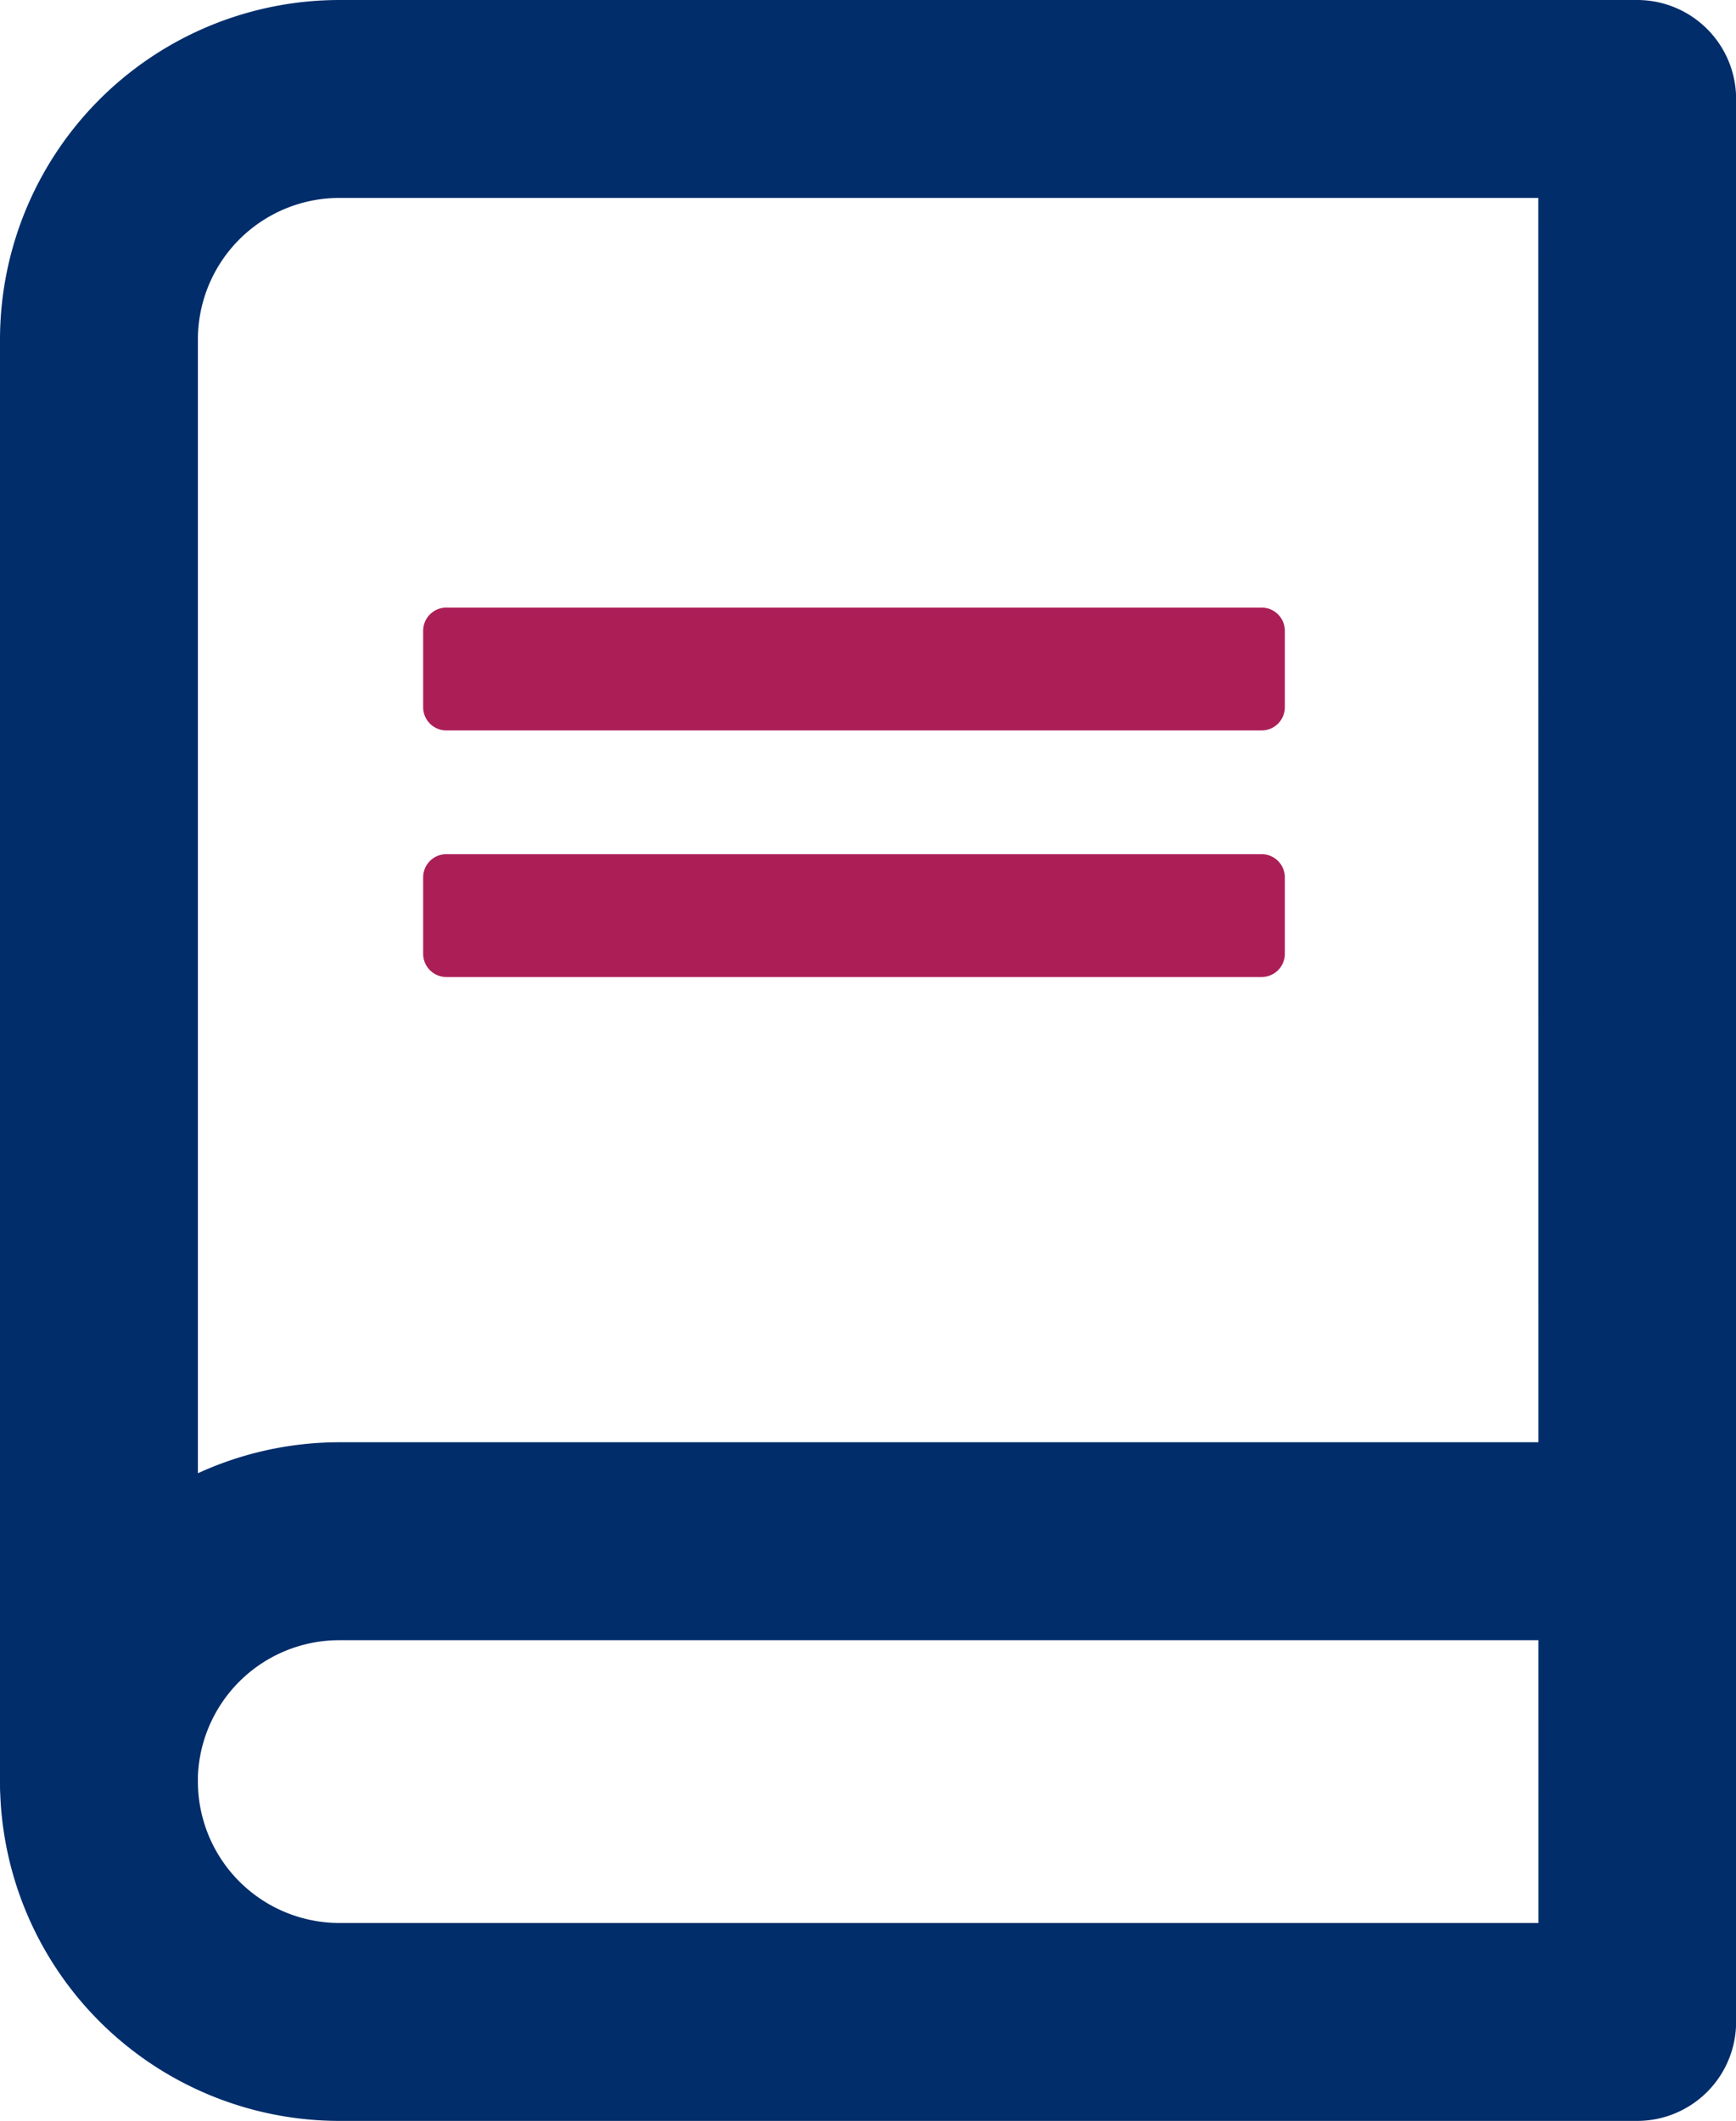
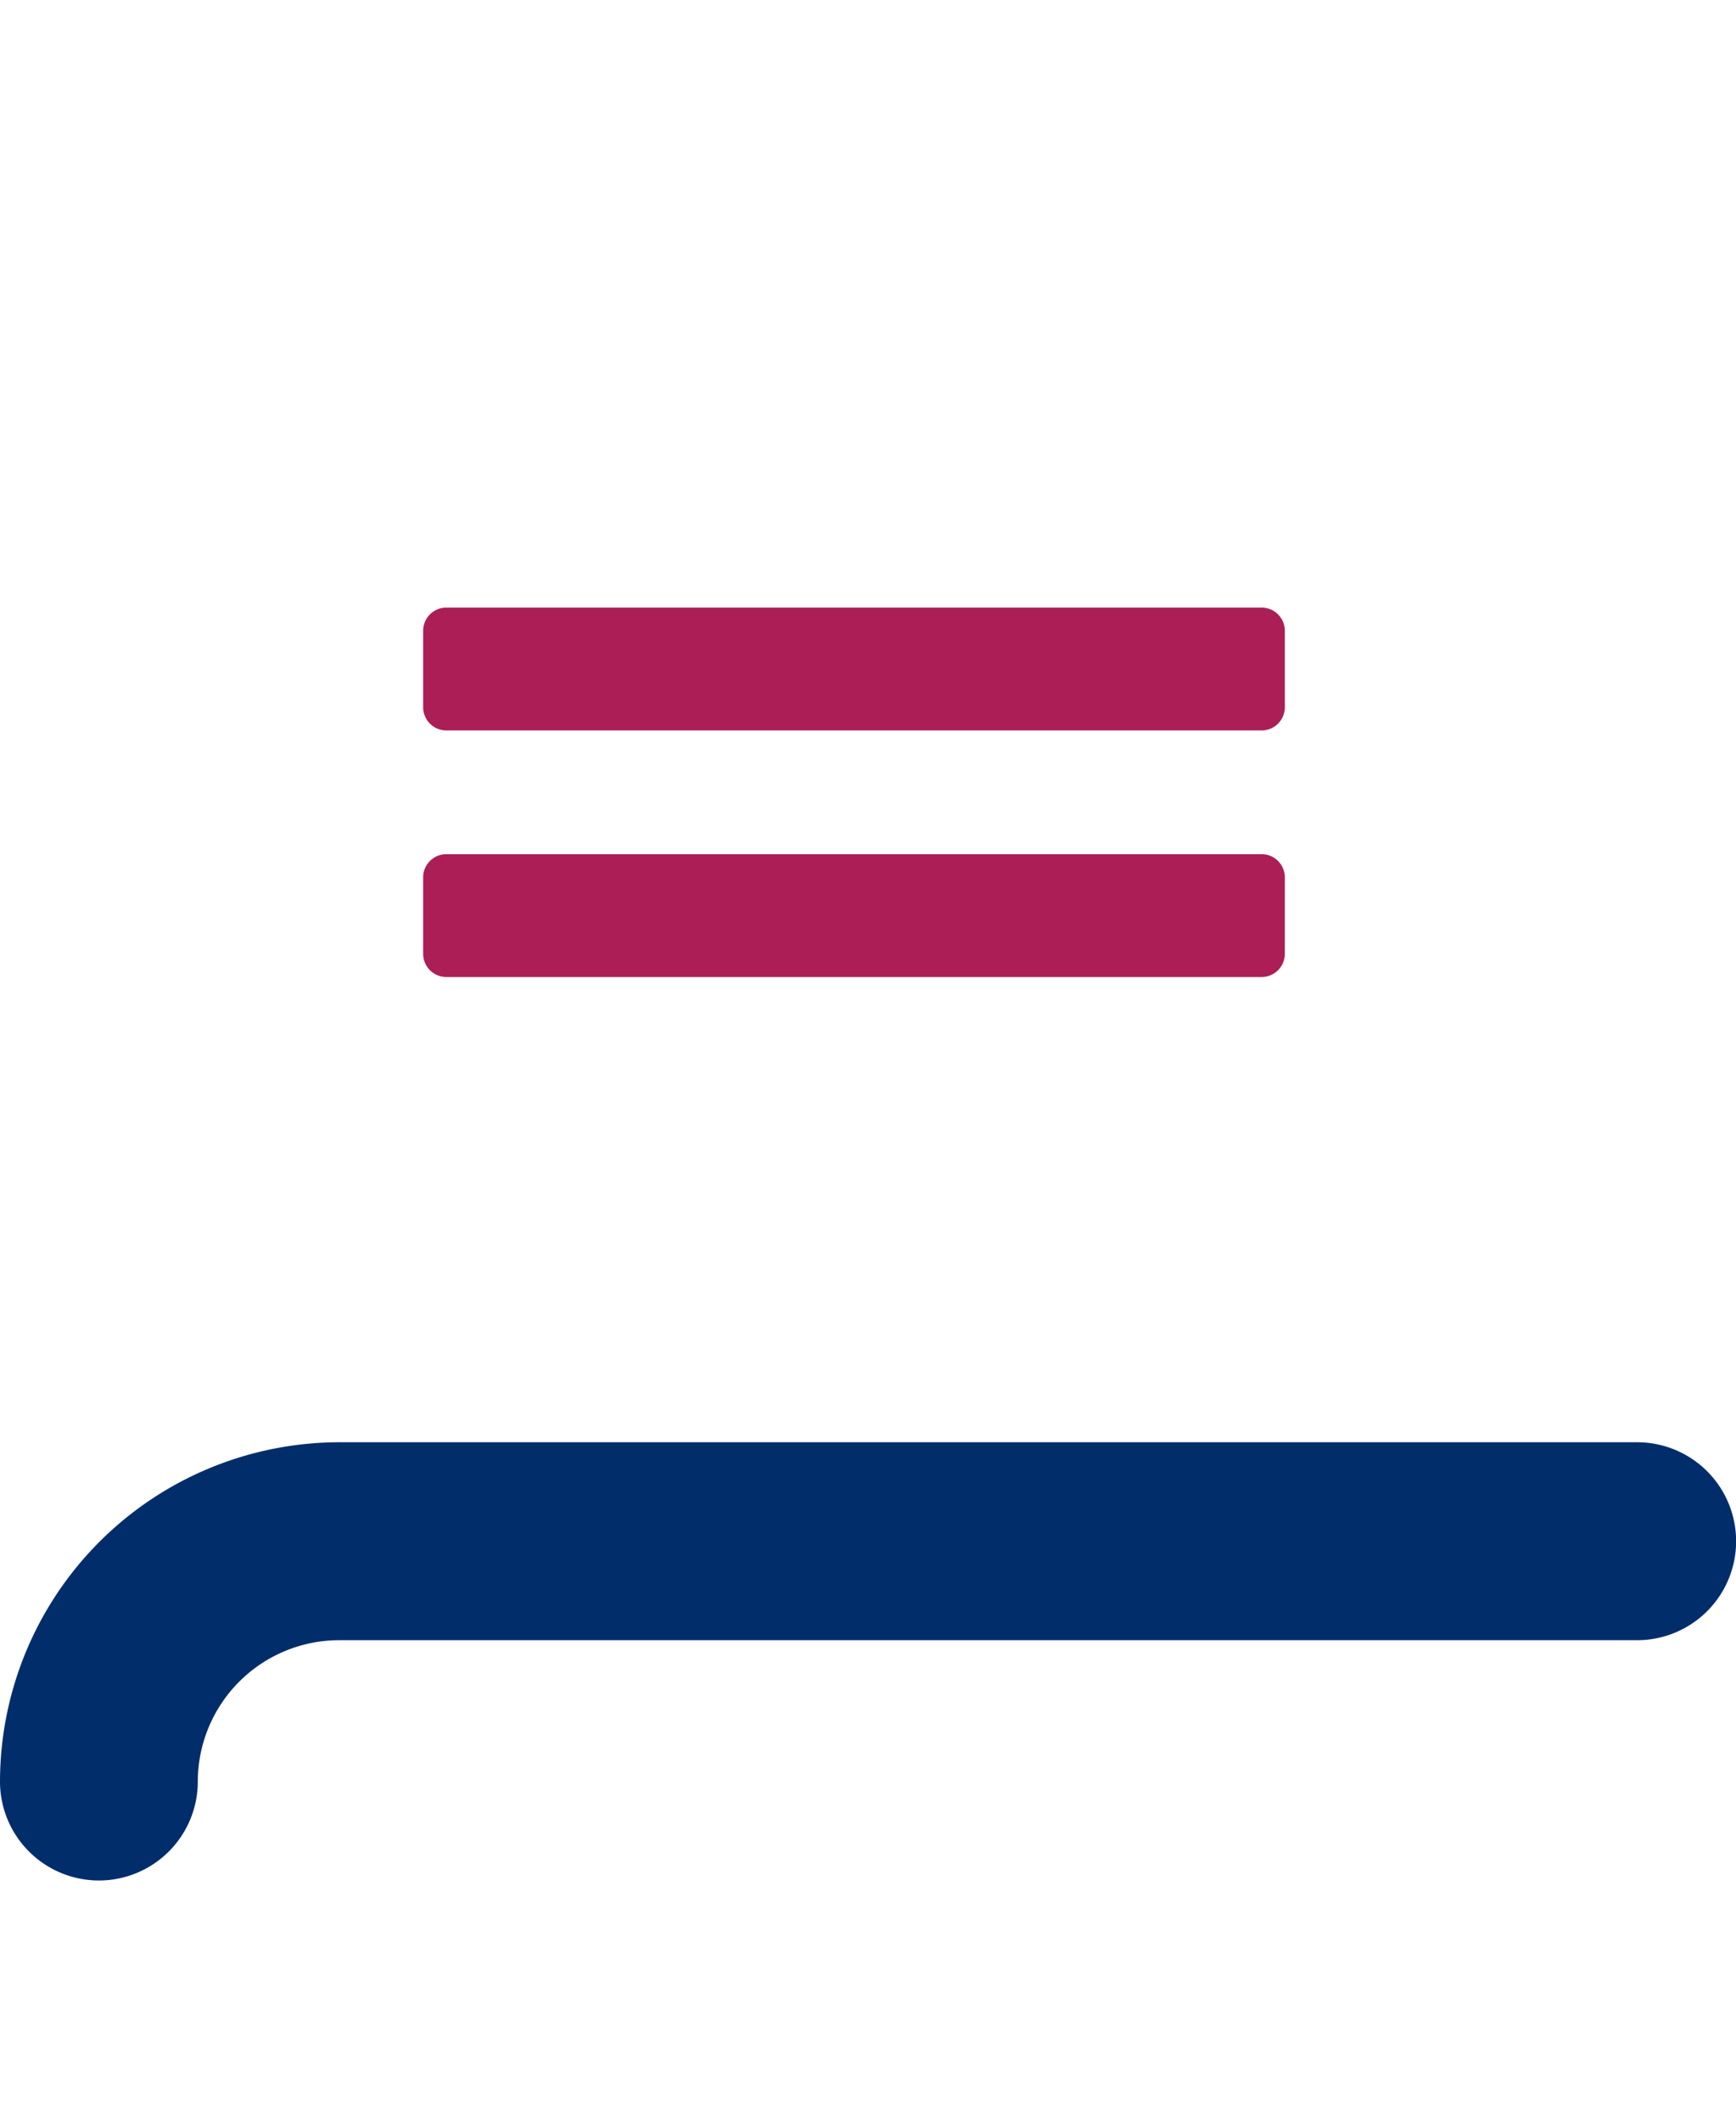
<svg xmlns="http://www.w3.org/2000/svg" id="ico-bookitem" width="15.491" height="18.923" viewBox="0 0 15.491 18.923">
  <g id="Icon_feather-book" data-name="Icon feather-book">
    <path id="Path_23762" data-name="Path 23762" d="M6.133,28.66a.883.883,0,0,1-.883-.883A3.031,3.031,0,0,1,8.277,24.75H19.859a.883.883,0,0,1,0,1.766H8.277a1.263,1.263,0,0,0-1.262,1.262A.883.883,0,0,1,6.133,28.66Z" transform="translate(-5.25 -11.882)" fill="#012d6b" />
-     <path id="Path_23763" data-name="Path 23763" d="M8.277,2.25H19.859a.883.883,0,0,1,.883.883V20.29a.883.883,0,0,1-.883.883H8.277A3.031,3.031,0,0,1,5.25,18.145V5.277A3.031,3.031,0,0,1,8.277,2.25Zm10.7,1.766H8.277A1.263,1.263,0,0,0,7.016,5.277V18.145a1.263,1.263,0,0,0,1.262,1.262h10.7Z" transform="translate(-5.25 -2.25)" fill="#012d6b" />
  </g>
  <path id="Icon_awesome-book" data-name="Icon awesome-book" d="M3.91,4.116a.207.207,0,0,1,.206-.206h7.277a.207.207,0,0,1,.206.206V4.8a.207.207,0,0,1-.206.206H4.116A.207.207,0,0,1,3.91,4.8Zm0,2.2a.207.207,0,0,1,.206-.206h7.277a.207.207,0,0,1,.206.206V7a.207.207,0,0,1-.206.206H4.116A.207.207,0,0,1,3.91,7Z" transform="translate(-0.134 1.511)" fill="#ab1e56" />
</svg>